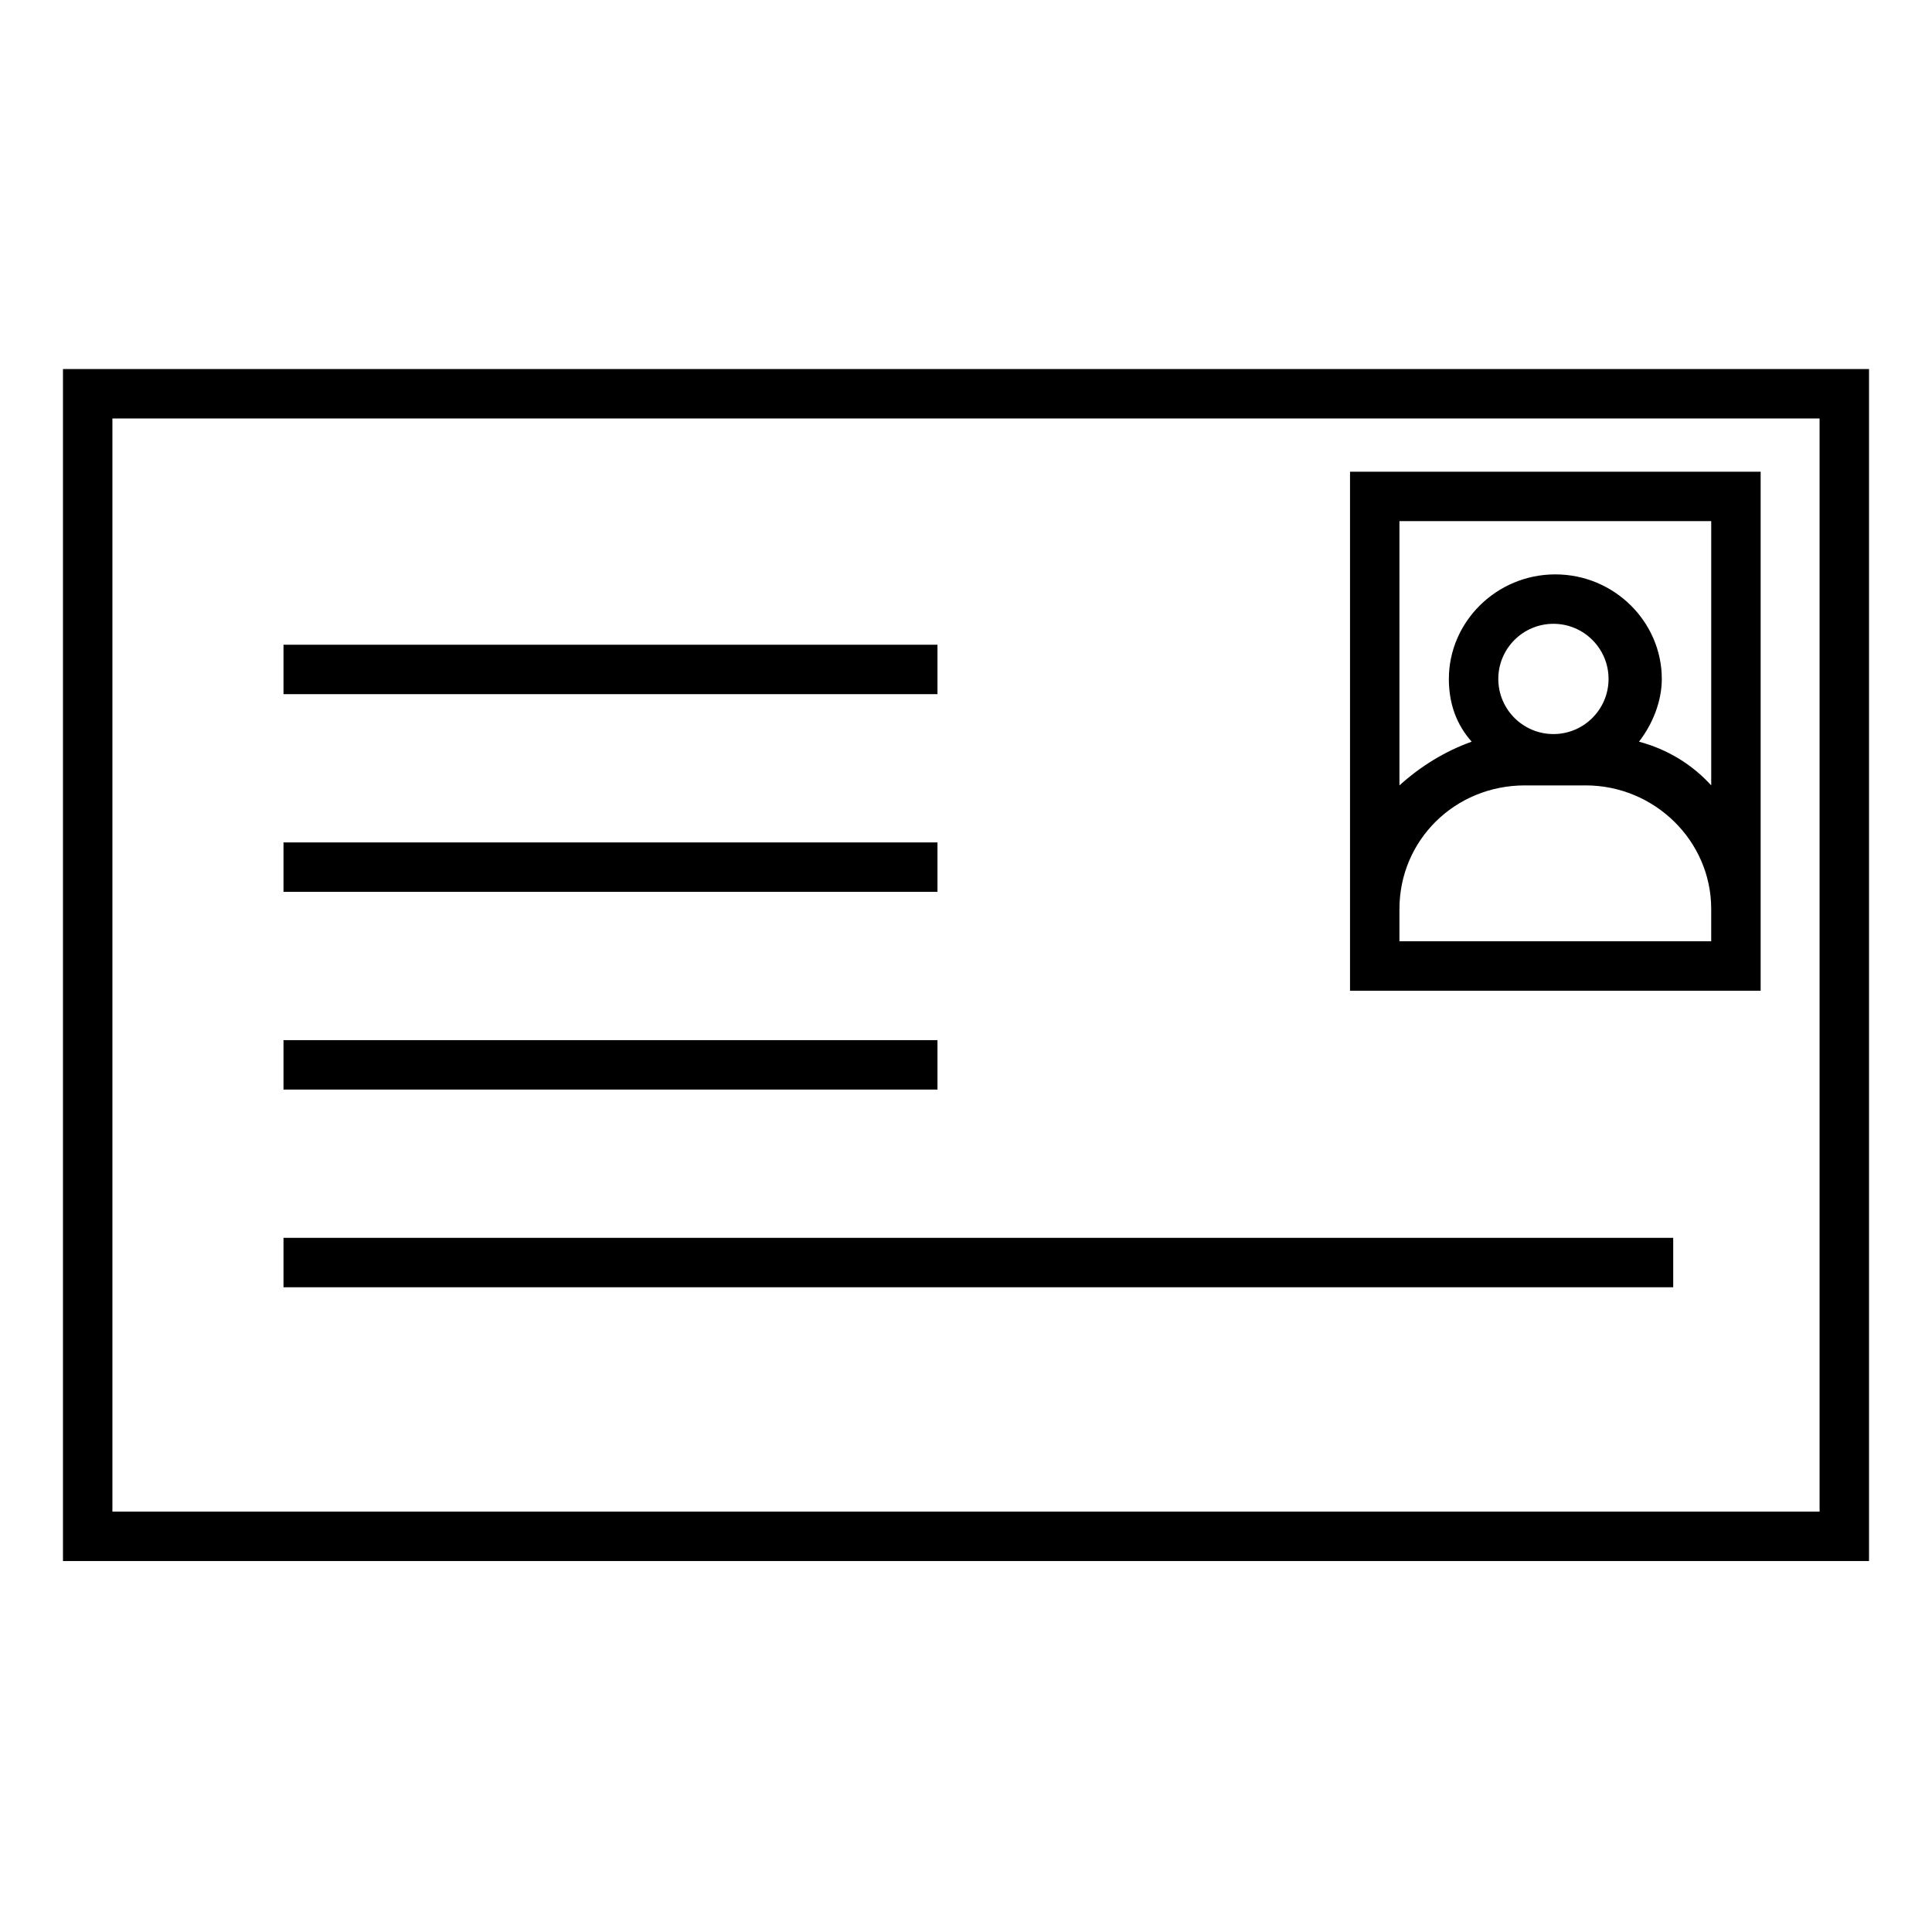
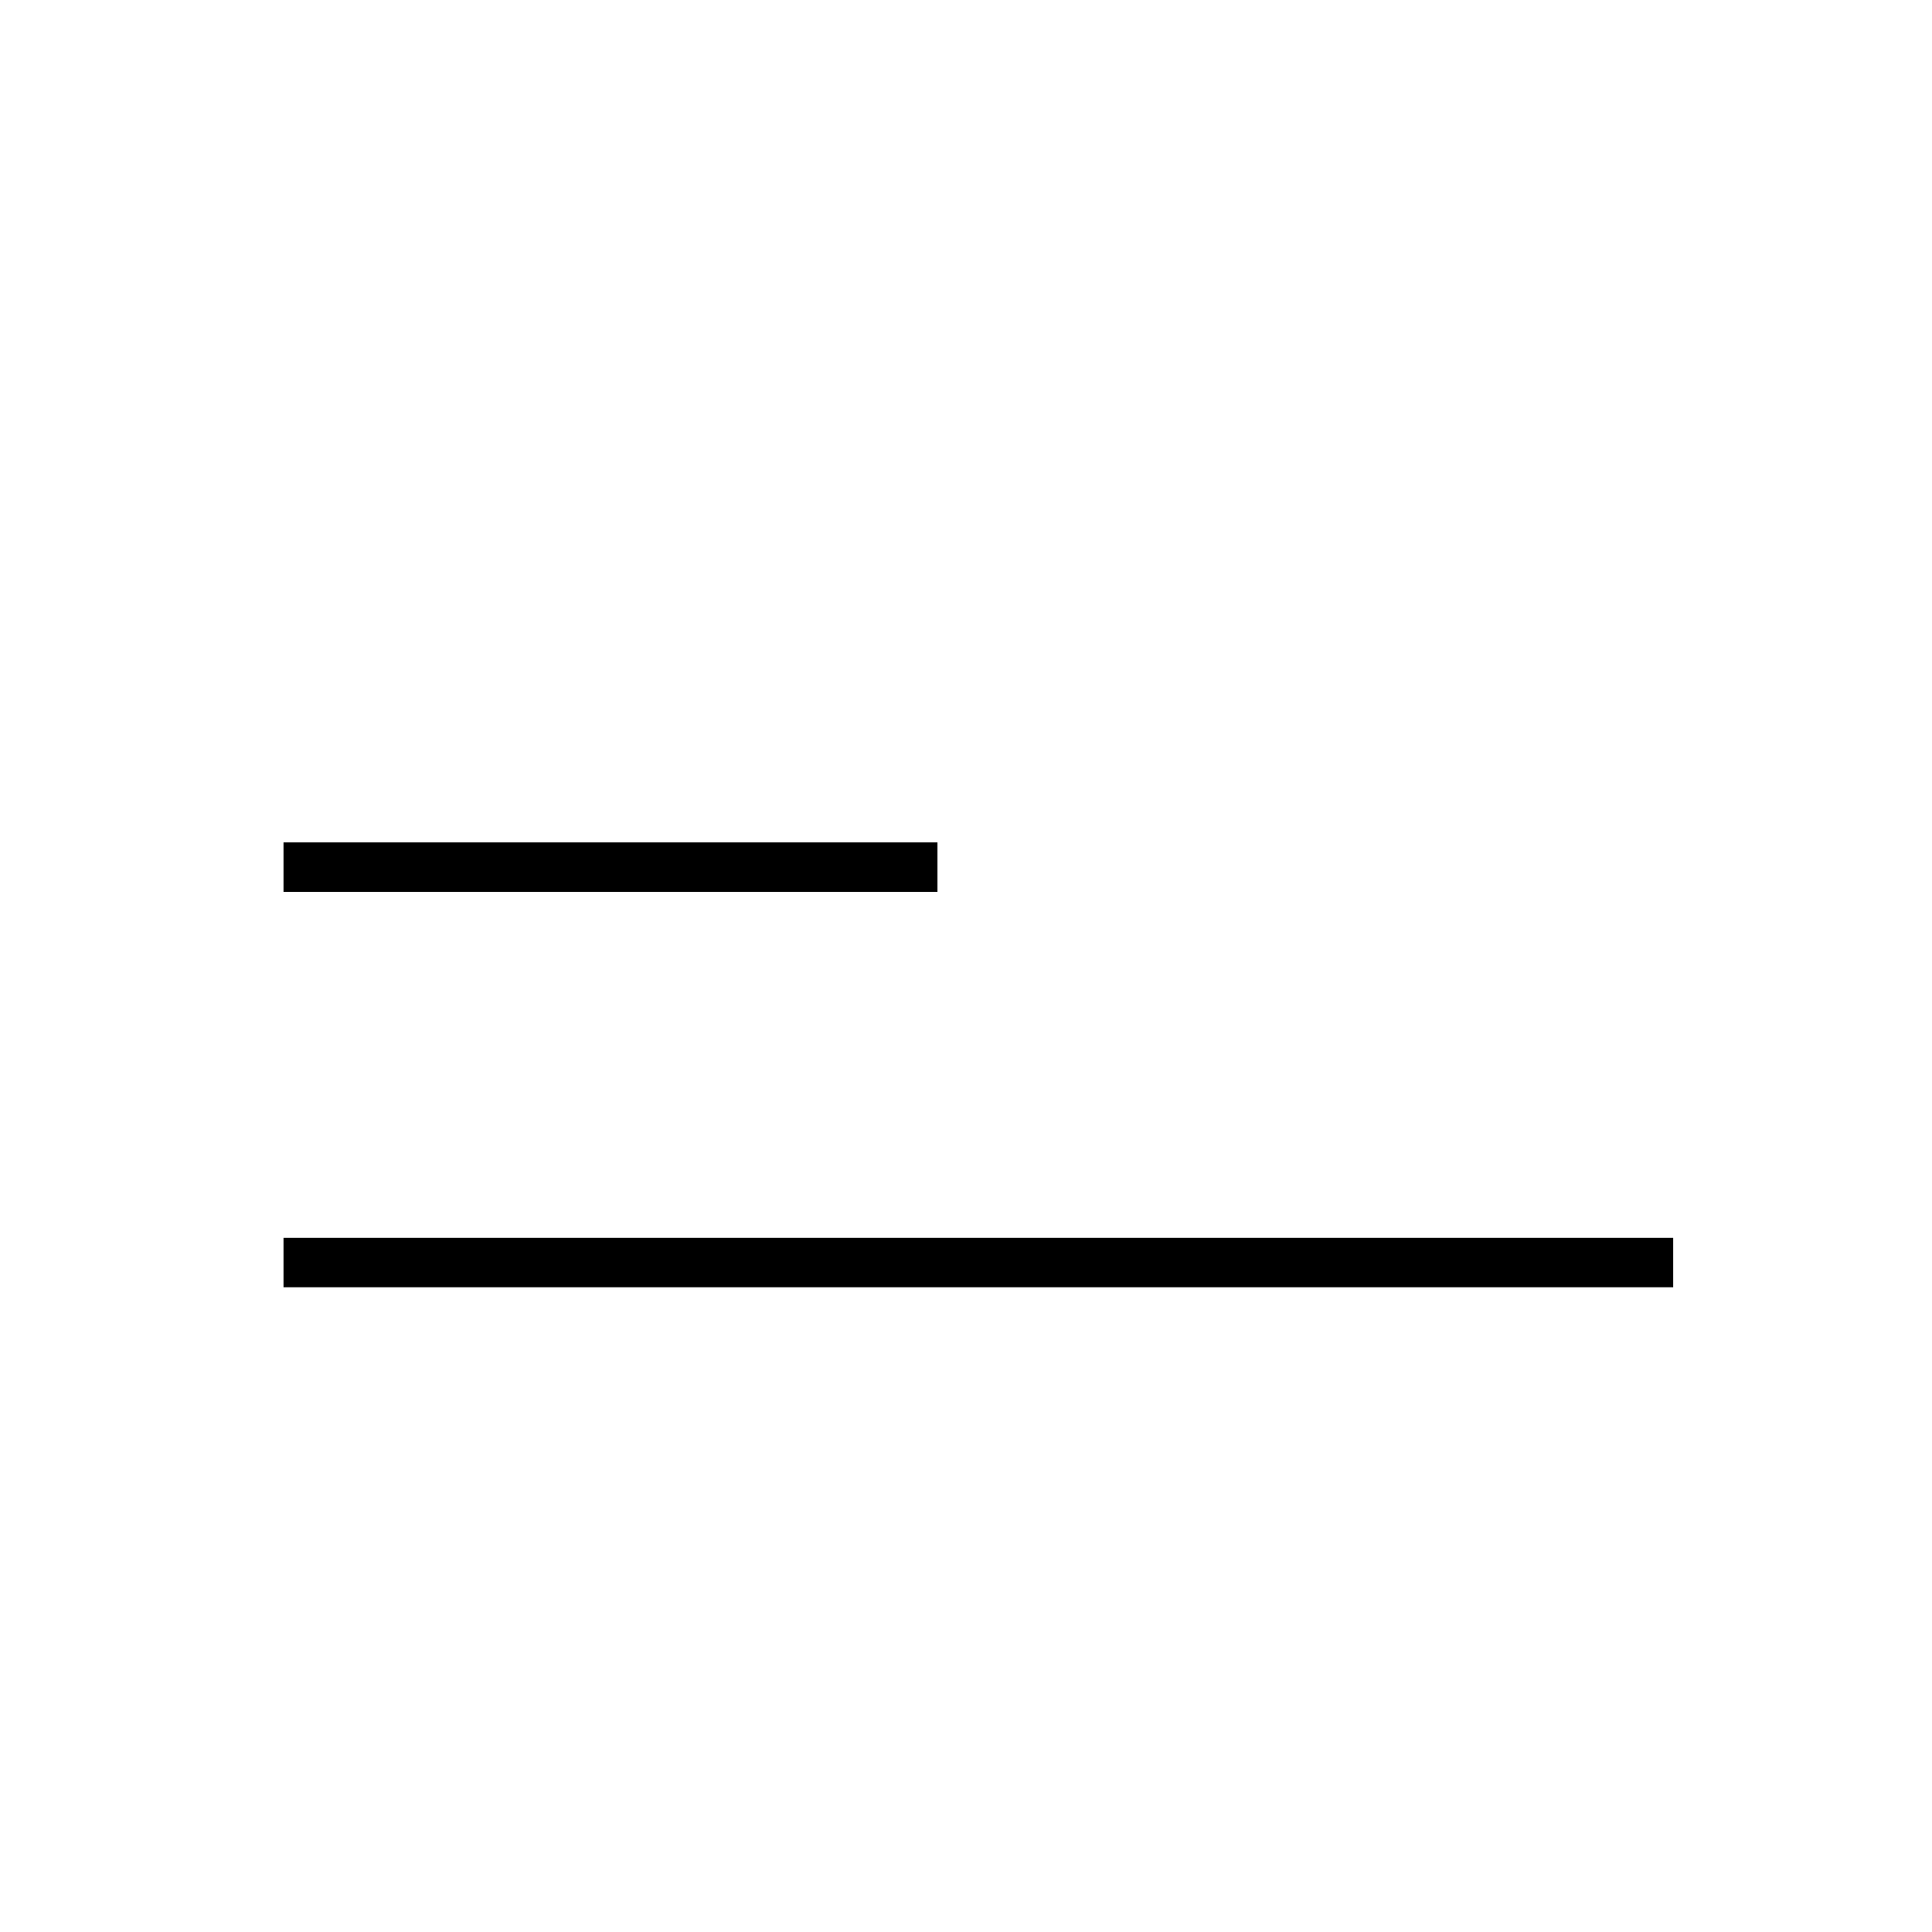
<svg xmlns="http://www.w3.org/2000/svg" fill="#000000" width="800px" height="800px" version="1.1" viewBox="144 144 512 512">
  <g>
-     <path d="m160.69 241.8v315.89h478.62v-315.89zm465.52 302.79h-452.42v-289.69h452.42z" />
-     <path d="m610.59 269.01h-108.82v137.54h108.82zm-95.723 13.098h82.625v70.031c-5.039-5.543-11.586-9.574-19.145-11.586 3.527-4.535 6.047-10.578 6.047-16.625 0-15.113-12.594-27.711-28.215-27.711-15.617 0-28.215 12.594-28.215 27.711 0 6.551 2.016 12.09 6.047 16.625-7.055 2.519-13.602 6.551-19.145 11.586zm26.199 41.816c0-8.062 6.551-14.609 14.609-14.609 8.062 0 14.609 6.551 14.609 14.609 0 8.062-6.551 14.609-14.609 14.609-8.062 0.004-14.609-6.547-14.609-14.609zm-26.199 60.961c0-18.137 14.609-32.746 33.25-32.746h16.121c18.137 0 33.25 14.609 33.25 32.746v8.566h-82.625z" />
-     <path d="m219.13 314.86h173.31v13.098h-173.31z" />
    <path d="m219.13 367.25h173.31v13.098h-173.31z" />
-     <path d="m219.13 419.65h173.31v13.098h-173.31z" />
    <path d="m219.13 472.04h368.29v13.098h-368.29z" />
  </g>
</svg>